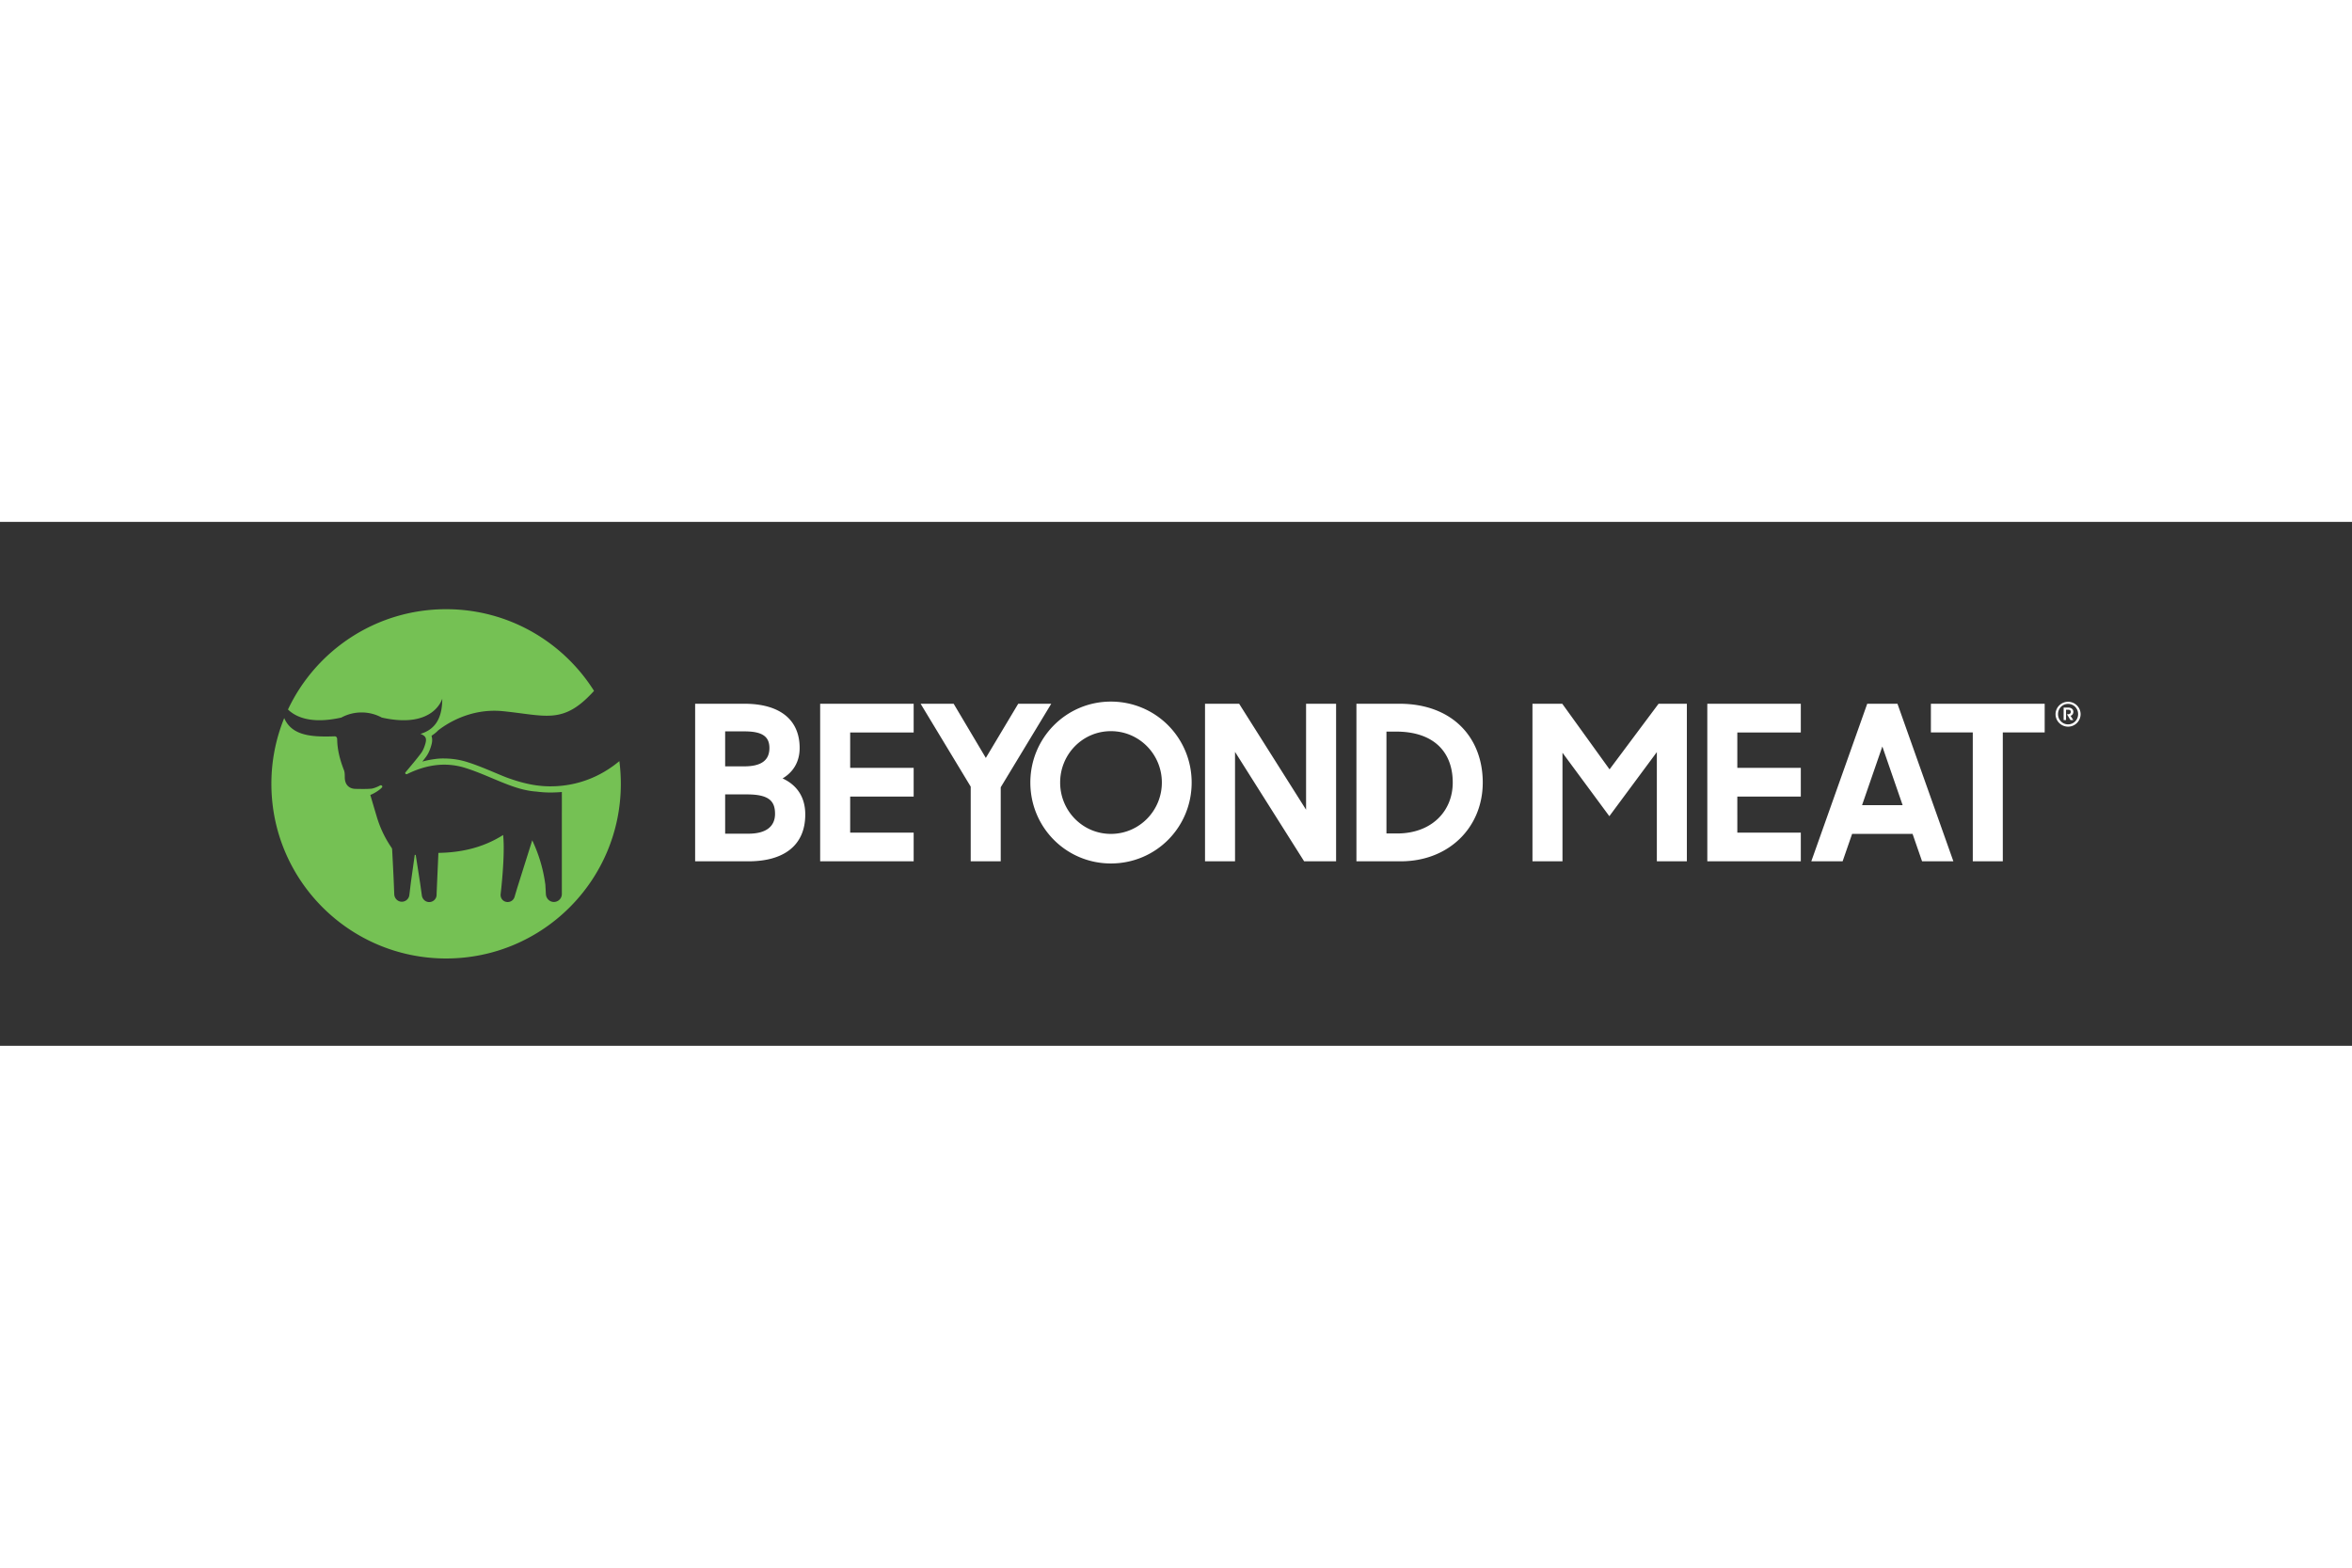
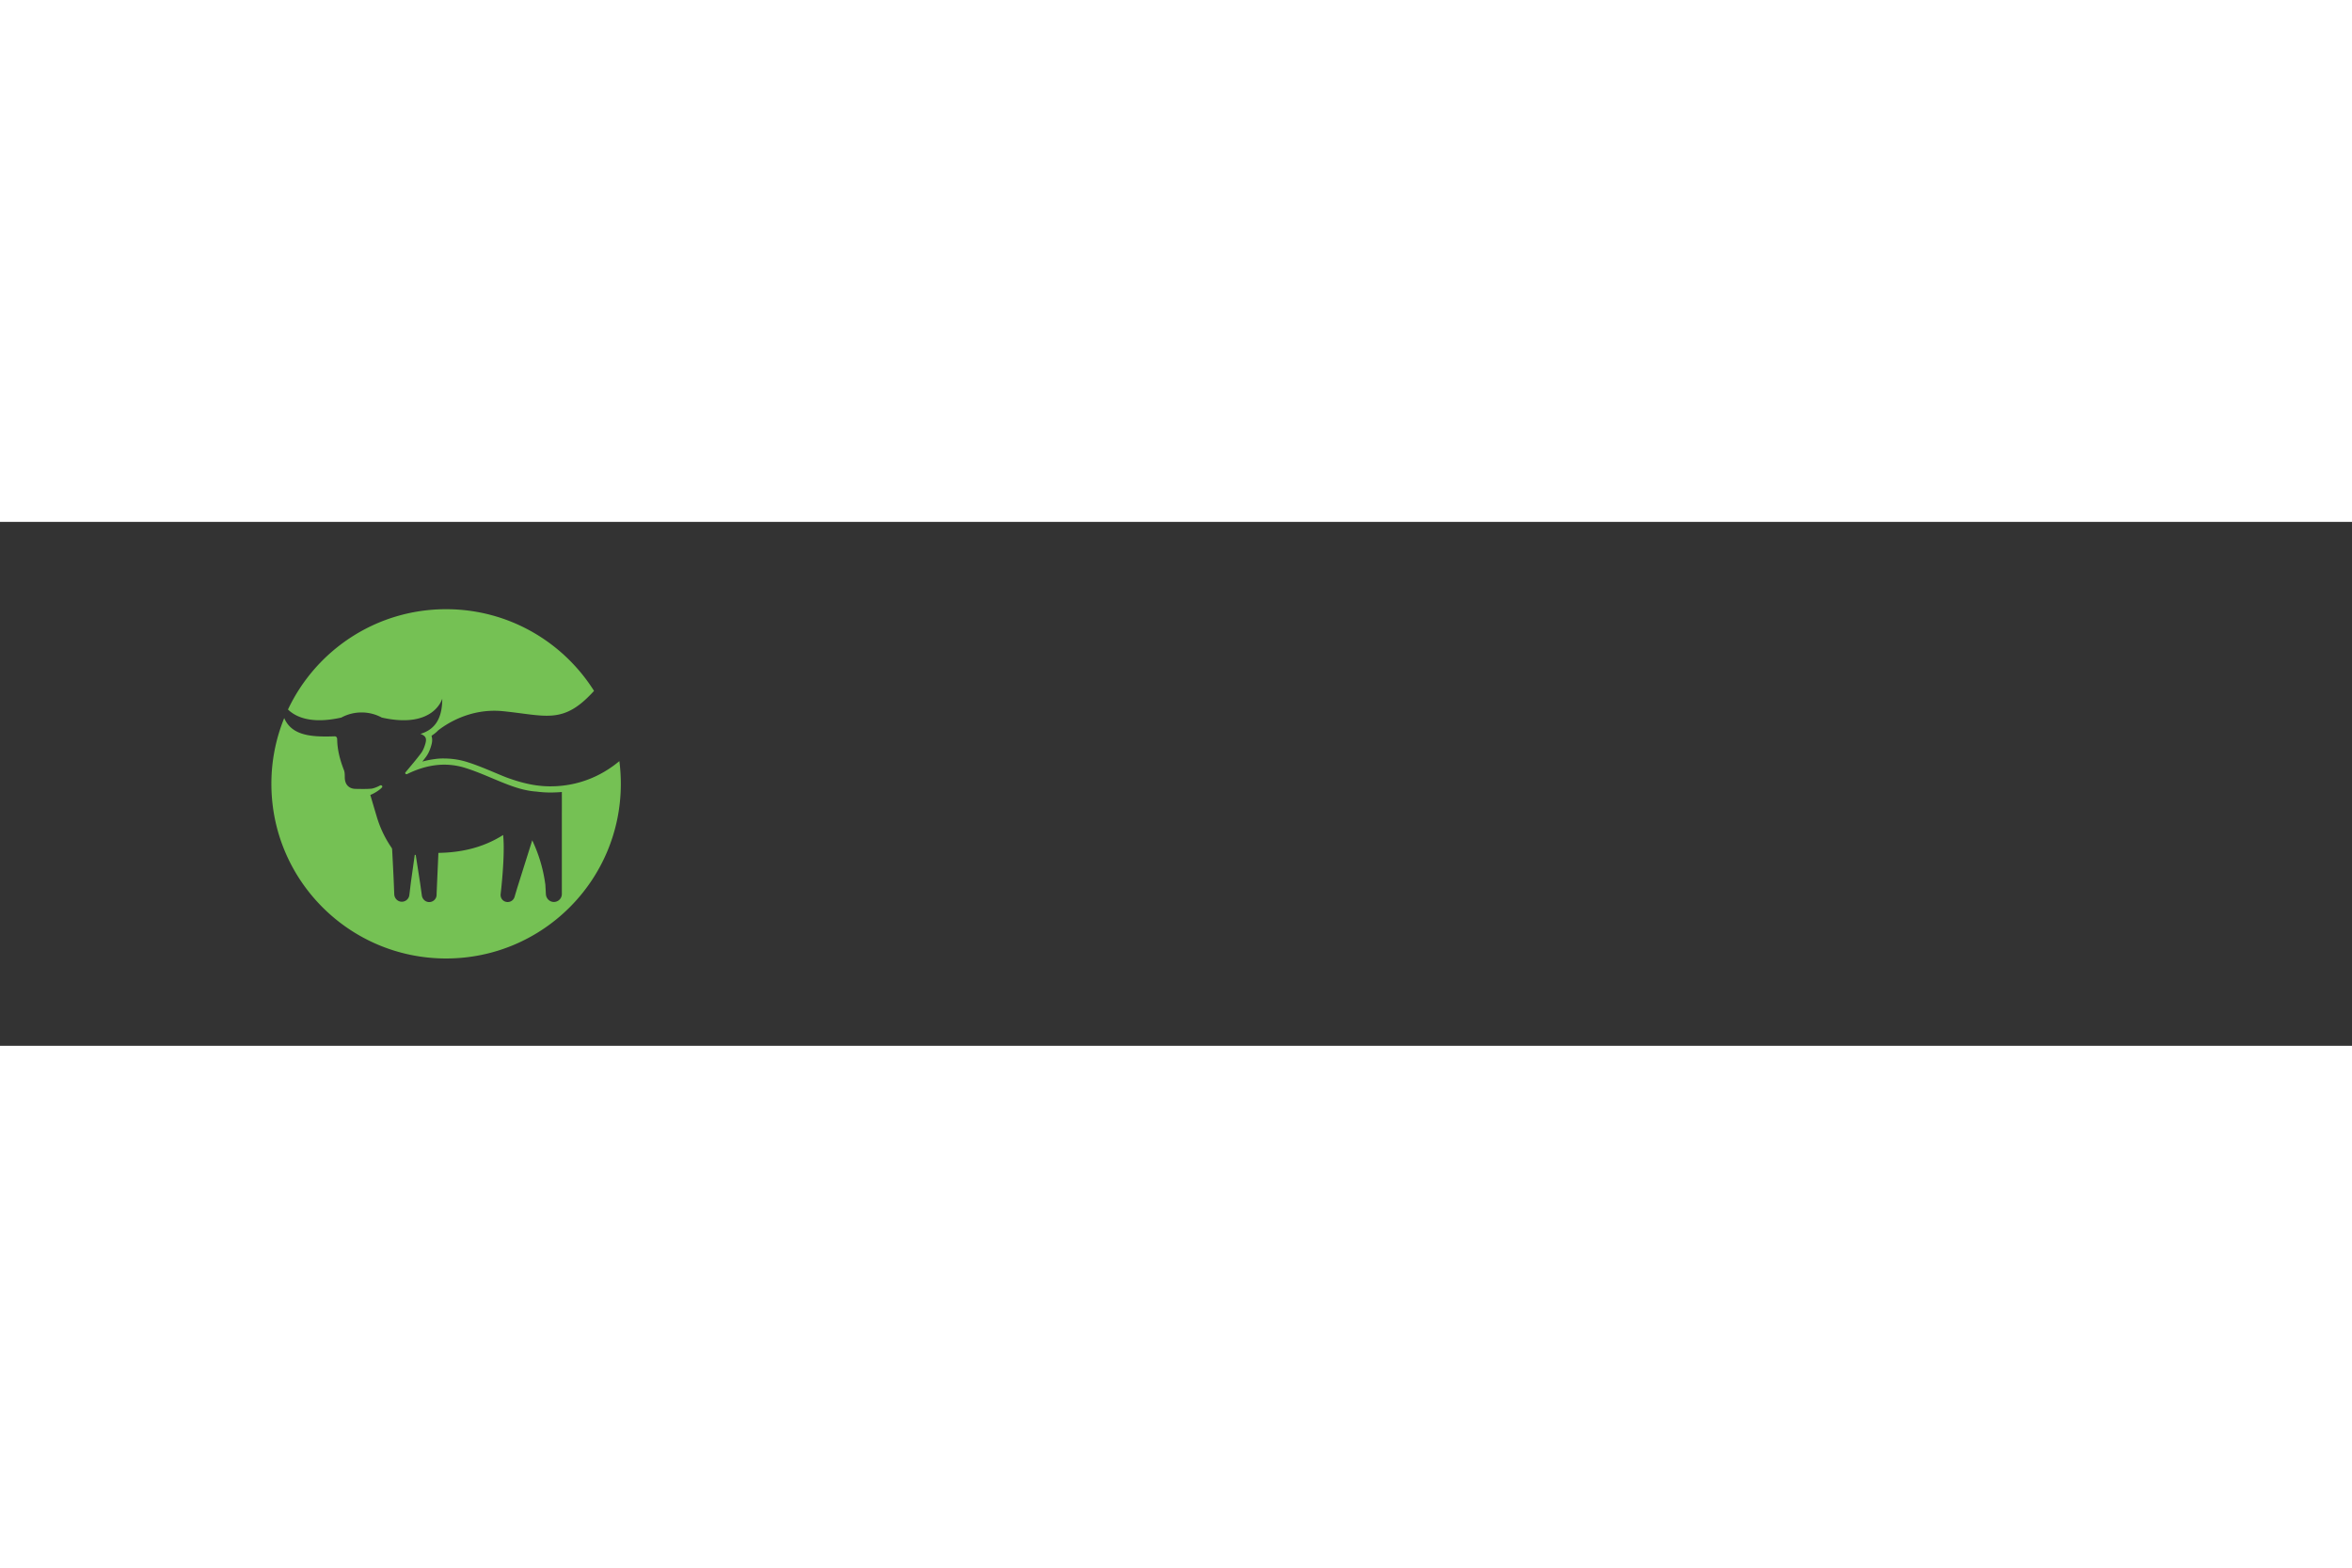
<svg xmlns="http://www.w3.org/2000/svg" height="800" width="1200" viewBox="-89.599 -28.835 776.528 173.013" style="background-color: #222">
  <rect x="-89.599" y="-28.835" width="776.528" height="173.013" fill="#333333" stroke="none" />
  <g fill="none">
    <path fill="#75C154" d="M95.653 58.32l-.2.018c-.561.052-1.126.092-1.692.118l-.088.003a39.724 39.724 0 01-1.614.036h-.03c-.324 0-.651-.007-.98-.017-.067-.002-.133-.006-.2-.009a34.3 34.3 0 01-.865-.044l-.143-.01a33.516 33.516 0 01-2.096-.212l-.066-.01-.057-.003c-3.561-.484-6.895-1.492-10.09-2.663l-.036-.015c-.403-.16-.806-.323-1.212-.488-.852-.35-1.703-.708-2.553-1.065-2.921-1.227-5.942-2.496-9.047-3.474a25.268 25.268 0 00-7.111-1.175c-.06-.002-.122-.002-.183-.005l-.06-.001h-.017a19.142 19.142 0 00-3.45.201 27.925 27.925 0 00-4.017.815c.402-.507.799-1.02 1.186-1.54.734-.983 1.309-2.226 1.758-3.799.159-.555.528-1.848.075-3.129.086-.078.171-.158.258-.236a10.534 10.534 0 001.974-1.632 31.986 31.986 0 017.182-4.148c3.968-1.64 8.76-2.702 14.178-2.157 14.383 1.45 19.927 4.503 30.067-6.707C96.312 10.768 78.26 0 57.686 0 34.61 0 14.7 13.55 5.476 33.125c2.543 2.457 7.654 4.896 17.62 2.658a13.987 13.987 0 016.677-1.686c2.415 0 4.687.608 6.674 1.686 17.248 3.874 19.972-6.258 19.972-6.258 0 7.17-2.862 10.33-7.2 11.647.372.145.683.293.934.456.926.59 1.089 1.363.678 2.794-.313 1.098-.757 2.237-1.431 3.14-1.648 2.211-3.468 4.297-5.22 6.431-.009.017-.018.008-.013.058.037.356.34.534.666.382.095-.044.189-.09.282-.134 2.95-1.426 5.96-2.392 9.02-2.774a23.135 23.135 0 019.937.905c3.897 1.227 7.65 2.923 11.438 4.48.413.168.825.336 1.238.498 3.462 1.384 6.98 2.563 10.728 2.815 1.488.199 3.014.31 4.583.31 1.234 0 2.686-.058 3.84-.165.013 2.616.01 5.232 0 7.842v25.732a2.635 2.635 0 01-2.703 2.735c-1.389-.033-2.492-1.194-2.568-2.579l-.174-3.105c-.67-5.038-2.053-9.819-4.33-14.68-.856 2.712-1.687 5.345-2.505 7.946-.82 2.597-1.628 5.16-2.435 7.725l-.902 3.033c-.383 1.284-1.789 2.047-3.165 1.51-.95-.373-1.518-1.355-1.436-2.371 0 0 1.559-12.832.833-19.596-6.57 4.162-13.722 5.786-21.372 5.913-.199 4.616-.392 8.847-.594 13.511v.289a2.442 2.442 0 01-2.662 2.433c-1.16-.103-2.063-1.056-2.213-2.207l-.566-4.049-1.45-9.307h-.329c-.42 2.999-.84 6.002-1.27 9.06l-.51 4.198a2.497 2.497 0 01-2.932 2.154c-1.168-.209-2.003-1.252-2.048-2.437l-.2-4.913a1475 1475 0 00-.502-9.918c-.02-.349-.316-.695-.527-1.016l-.03-.047a36.238 36.238 0 01-4.491-9.615 1285.73 1285.73 0 01-2.154-7.272c1.883-.729 3.646-2.135 3.89-2.542.248-.409-.25-.854-.736-.563-.555.349-2.089.975-2.815 1.036-1.73.148-3.48.09-5.22.067-2.13-.028-3.462-1.406-3.539-3.536-.03-.881.034-1.834-.275-2.626-1.273-3.265-2.183-6.599-2.244-10.121-.013-.686-.232-.983-.713-1.075-1.328.045-2.63.074-3.883.055-5.893-.087-10.788-1.18-12.893-6.082A57.489 57.489 0 000 57.67c0 31.85 25.827 57.67 57.686 57.67 31.86 0 57.686-25.82 57.686-57.67 0-2.543-.166-5.048-.486-7.504-4.193 3.507-10.592 7.304-19.233 8.153" />
-     <path fill="#FFF" d="M139.905 83.253h17.61c11.548 0 18.749-5.132 18.749-15.467 0-5.702-2.71-9.693-7.486-11.903 3.708-2.21 5.632-5.701 5.632-10.05 0-9.478-6.701-14.61-18.25-14.61h-16.255zm17.11-22.095c7.272 0 9.268 2.209 9.268 6.415 0 4.204-2.995 6.557-8.769 6.557h-7.7V61.158zm-.784-20.812c5.846 0 8.198 1.71 8.198 5.488 0 3.635-2.138 6.058-8.27 6.058h-6.345V40.346zm24.952 42.907h30.87v-9.48h-20.961V61.87h20.96v-9.48h-20.96V40.703h20.96v-9.48h-30.87zm49.704 0h9.91V58.805l16.682-27.582h-10.907l-10.694 17.89-10.623-17.89h-10.908l16.54 27.369zm46.282.712c14.83 0 26.664-11.903 26.664-26.728 0-14.753-11.835-26.727-26.664-26.727-14.757 0-26.592 11.974-26.592 26.727 0 14.825 11.835 26.728 26.592 26.728zm0-9.765c-9.34 0-16.754-7.625-16.754-16.963 0-9.336 7.415-16.963 16.754-16.963 9.34 0 16.825 7.627 16.825 16.963 0 9.338-7.486 16.963-16.825 16.963zm31.076 9.053h9.91V47.116l22.813 36.137h10.552v-52.03h-9.91v34.995l-22.1-34.995h-11.265zm49.99 0h14.615c15.899 0 27.091-11.19 27.091-26.016 0-14.753-9.91-26.014-27.519-26.014h-14.187zm13.047-42.836c12.761 0 18.75 6.985 18.75 16.82 0 9.551-7.058 16.82-18.323 16.82h-3.564v-33.64zm45.072 42.836h9.91V47.402l15.47 20.954 15.685-21.168v36.065h9.91v-52.03h-9.34L441.806 52.89l-15.613-21.667h-9.839zm57.726 0h30.87v-9.48h-20.96V61.87h20.96v-9.48h-20.96V40.703h20.96v-9.48h-30.87zm34.332 0h10.338l3.136-9.053h19.962l3.137 9.053h10.337l-18.464-52.03h-9.981zm23.455-37.918l6.702 19.386h-13.403zm29.861 37.918h9.91V40.702h13.83v-9.48h-37.57v9.48h13.83zm31.462-44.467a4.14 4.14 0 004.139-4.138 4.14 4.14 0 00-8.279 0 4.14 4.14 0 004.14 4.138m0-.76c-1.888 0-3.313-1.525-3.313-3.378 0-1.854 1.425-3.378 3.312-3.378 1.887 0 3.313 1.524 3.313 3.378 0 1.853-1.426 3.377-3.313 3.377m-1.467-1.402h.793v-3.434h.697c.485 0 .884.2.884.697 0 .497-.387.807-.895.807h-.388l1.172 1.93h.937l-.915-1.412c.618-.188.926-.74.926-1.358 0-.729-.617-1.357-1.61-1.357h-1.6v4.127" />
  </g>
</svg>